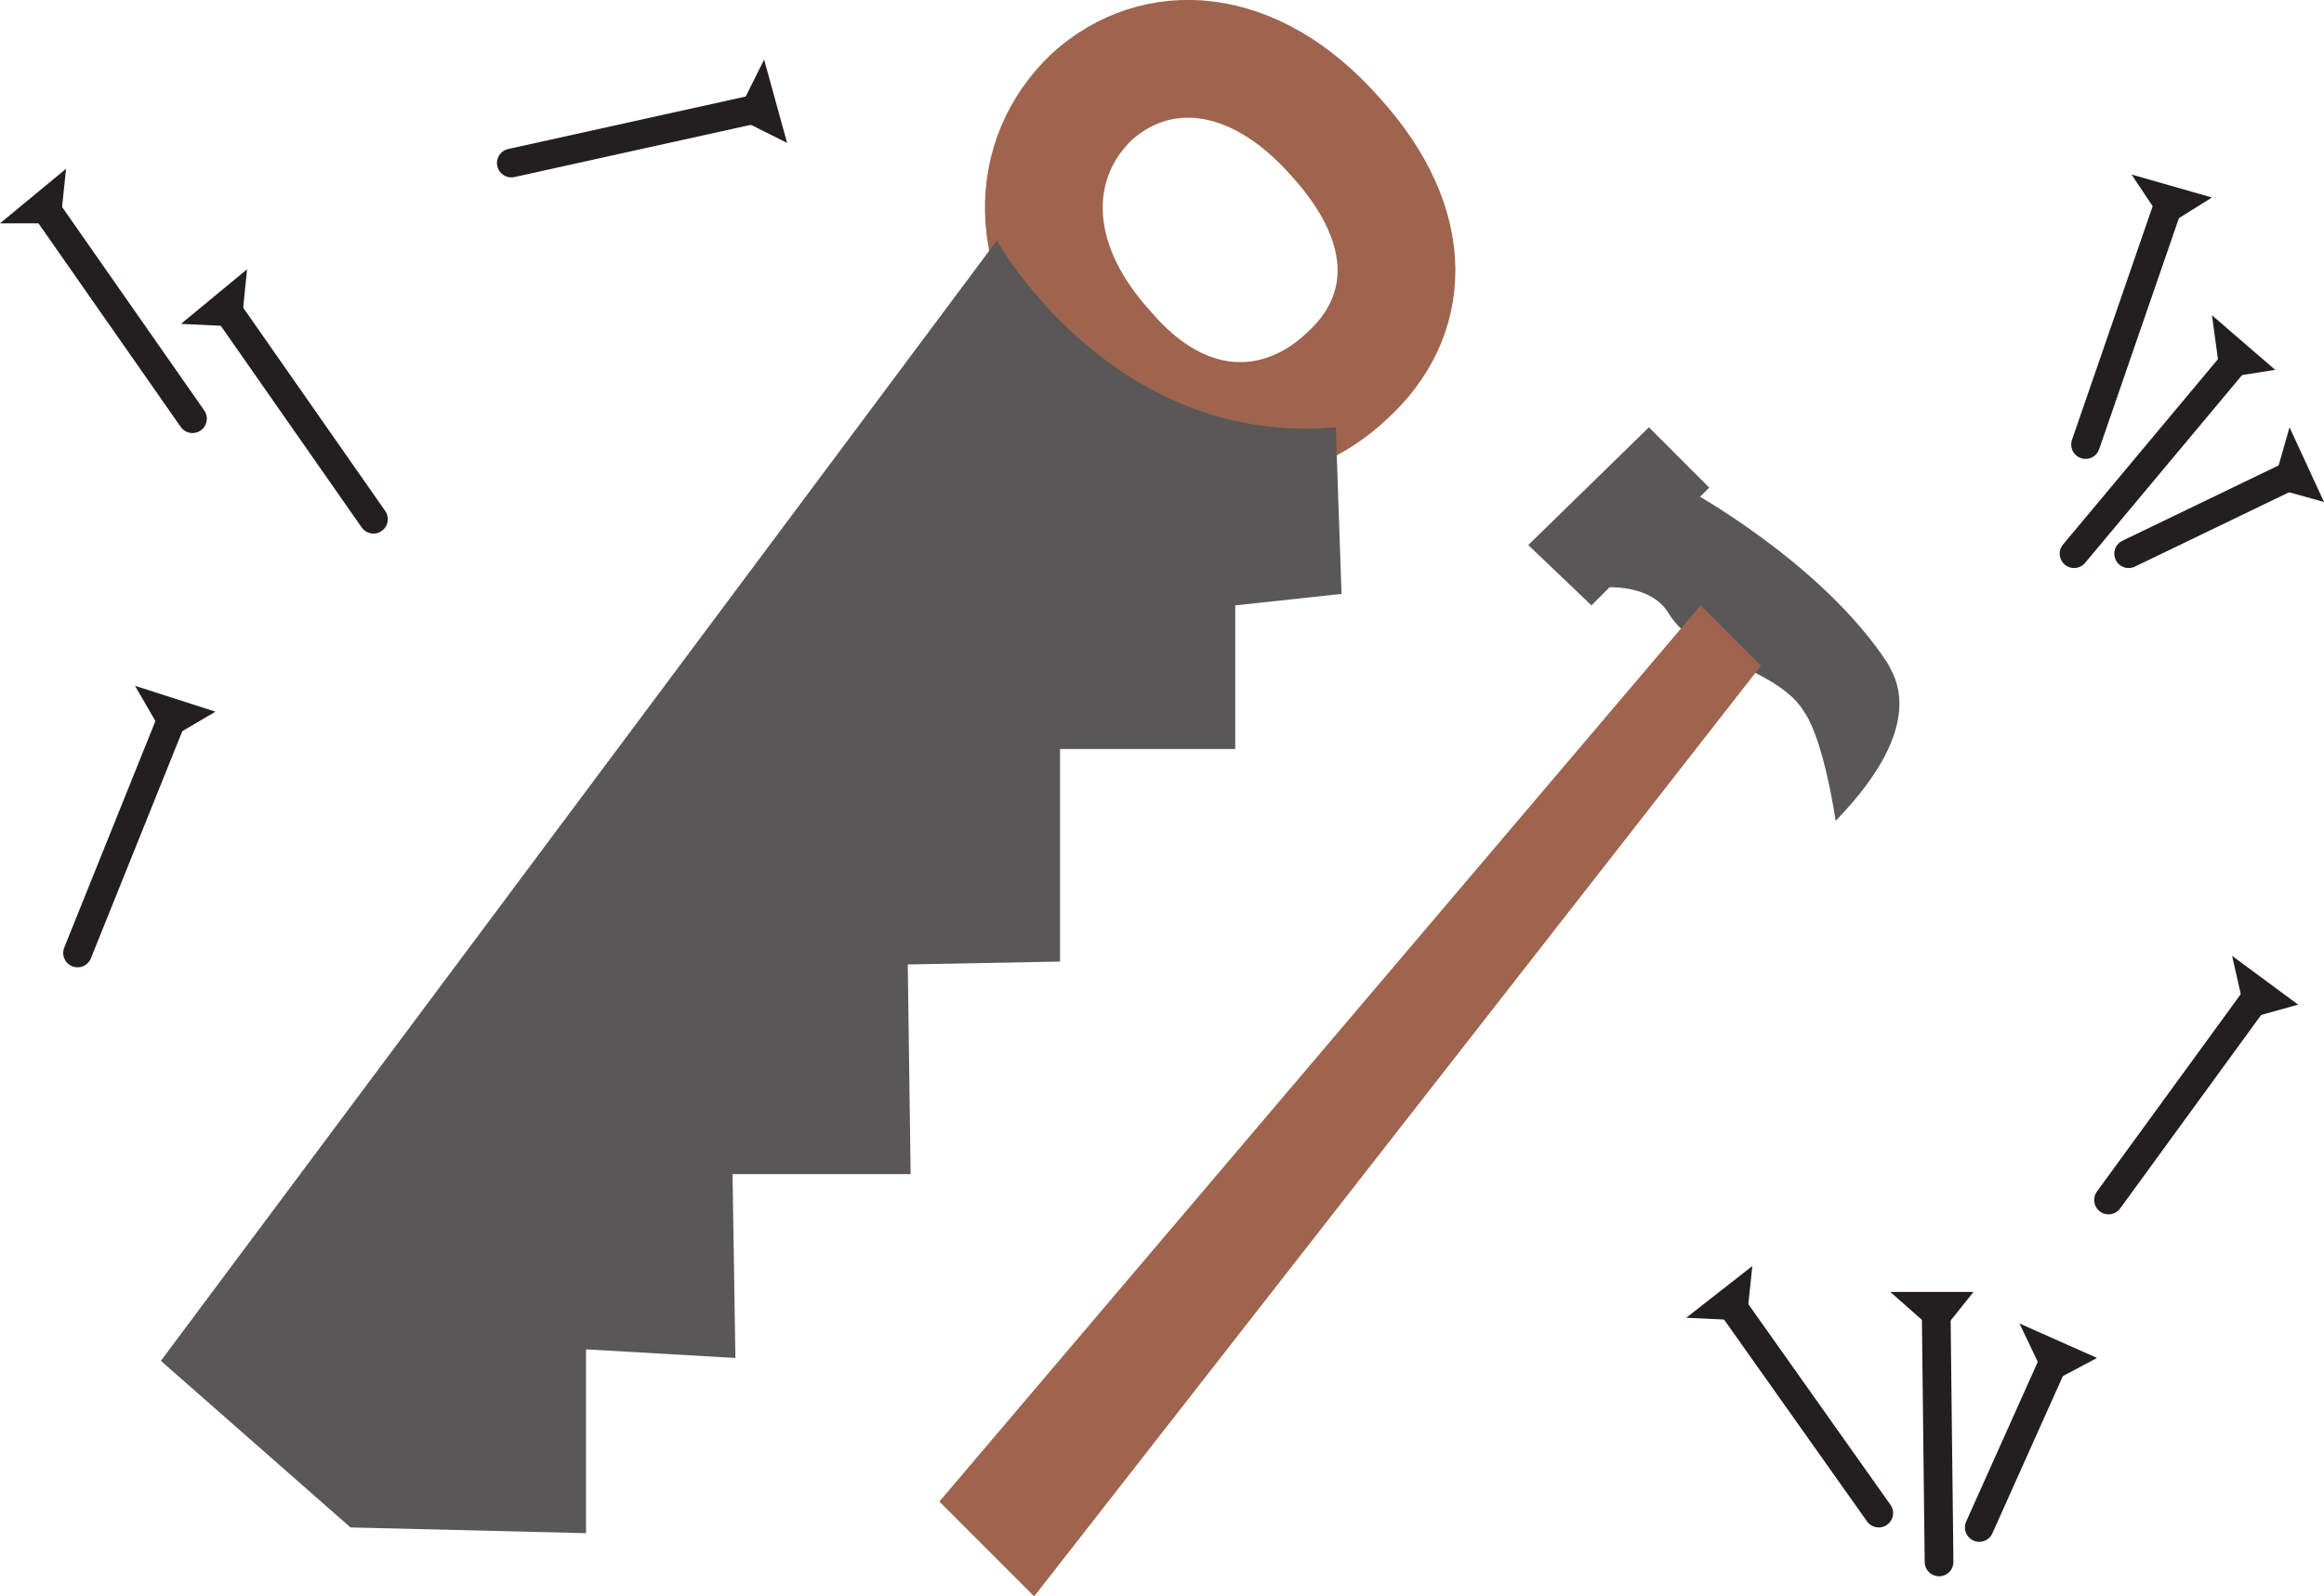
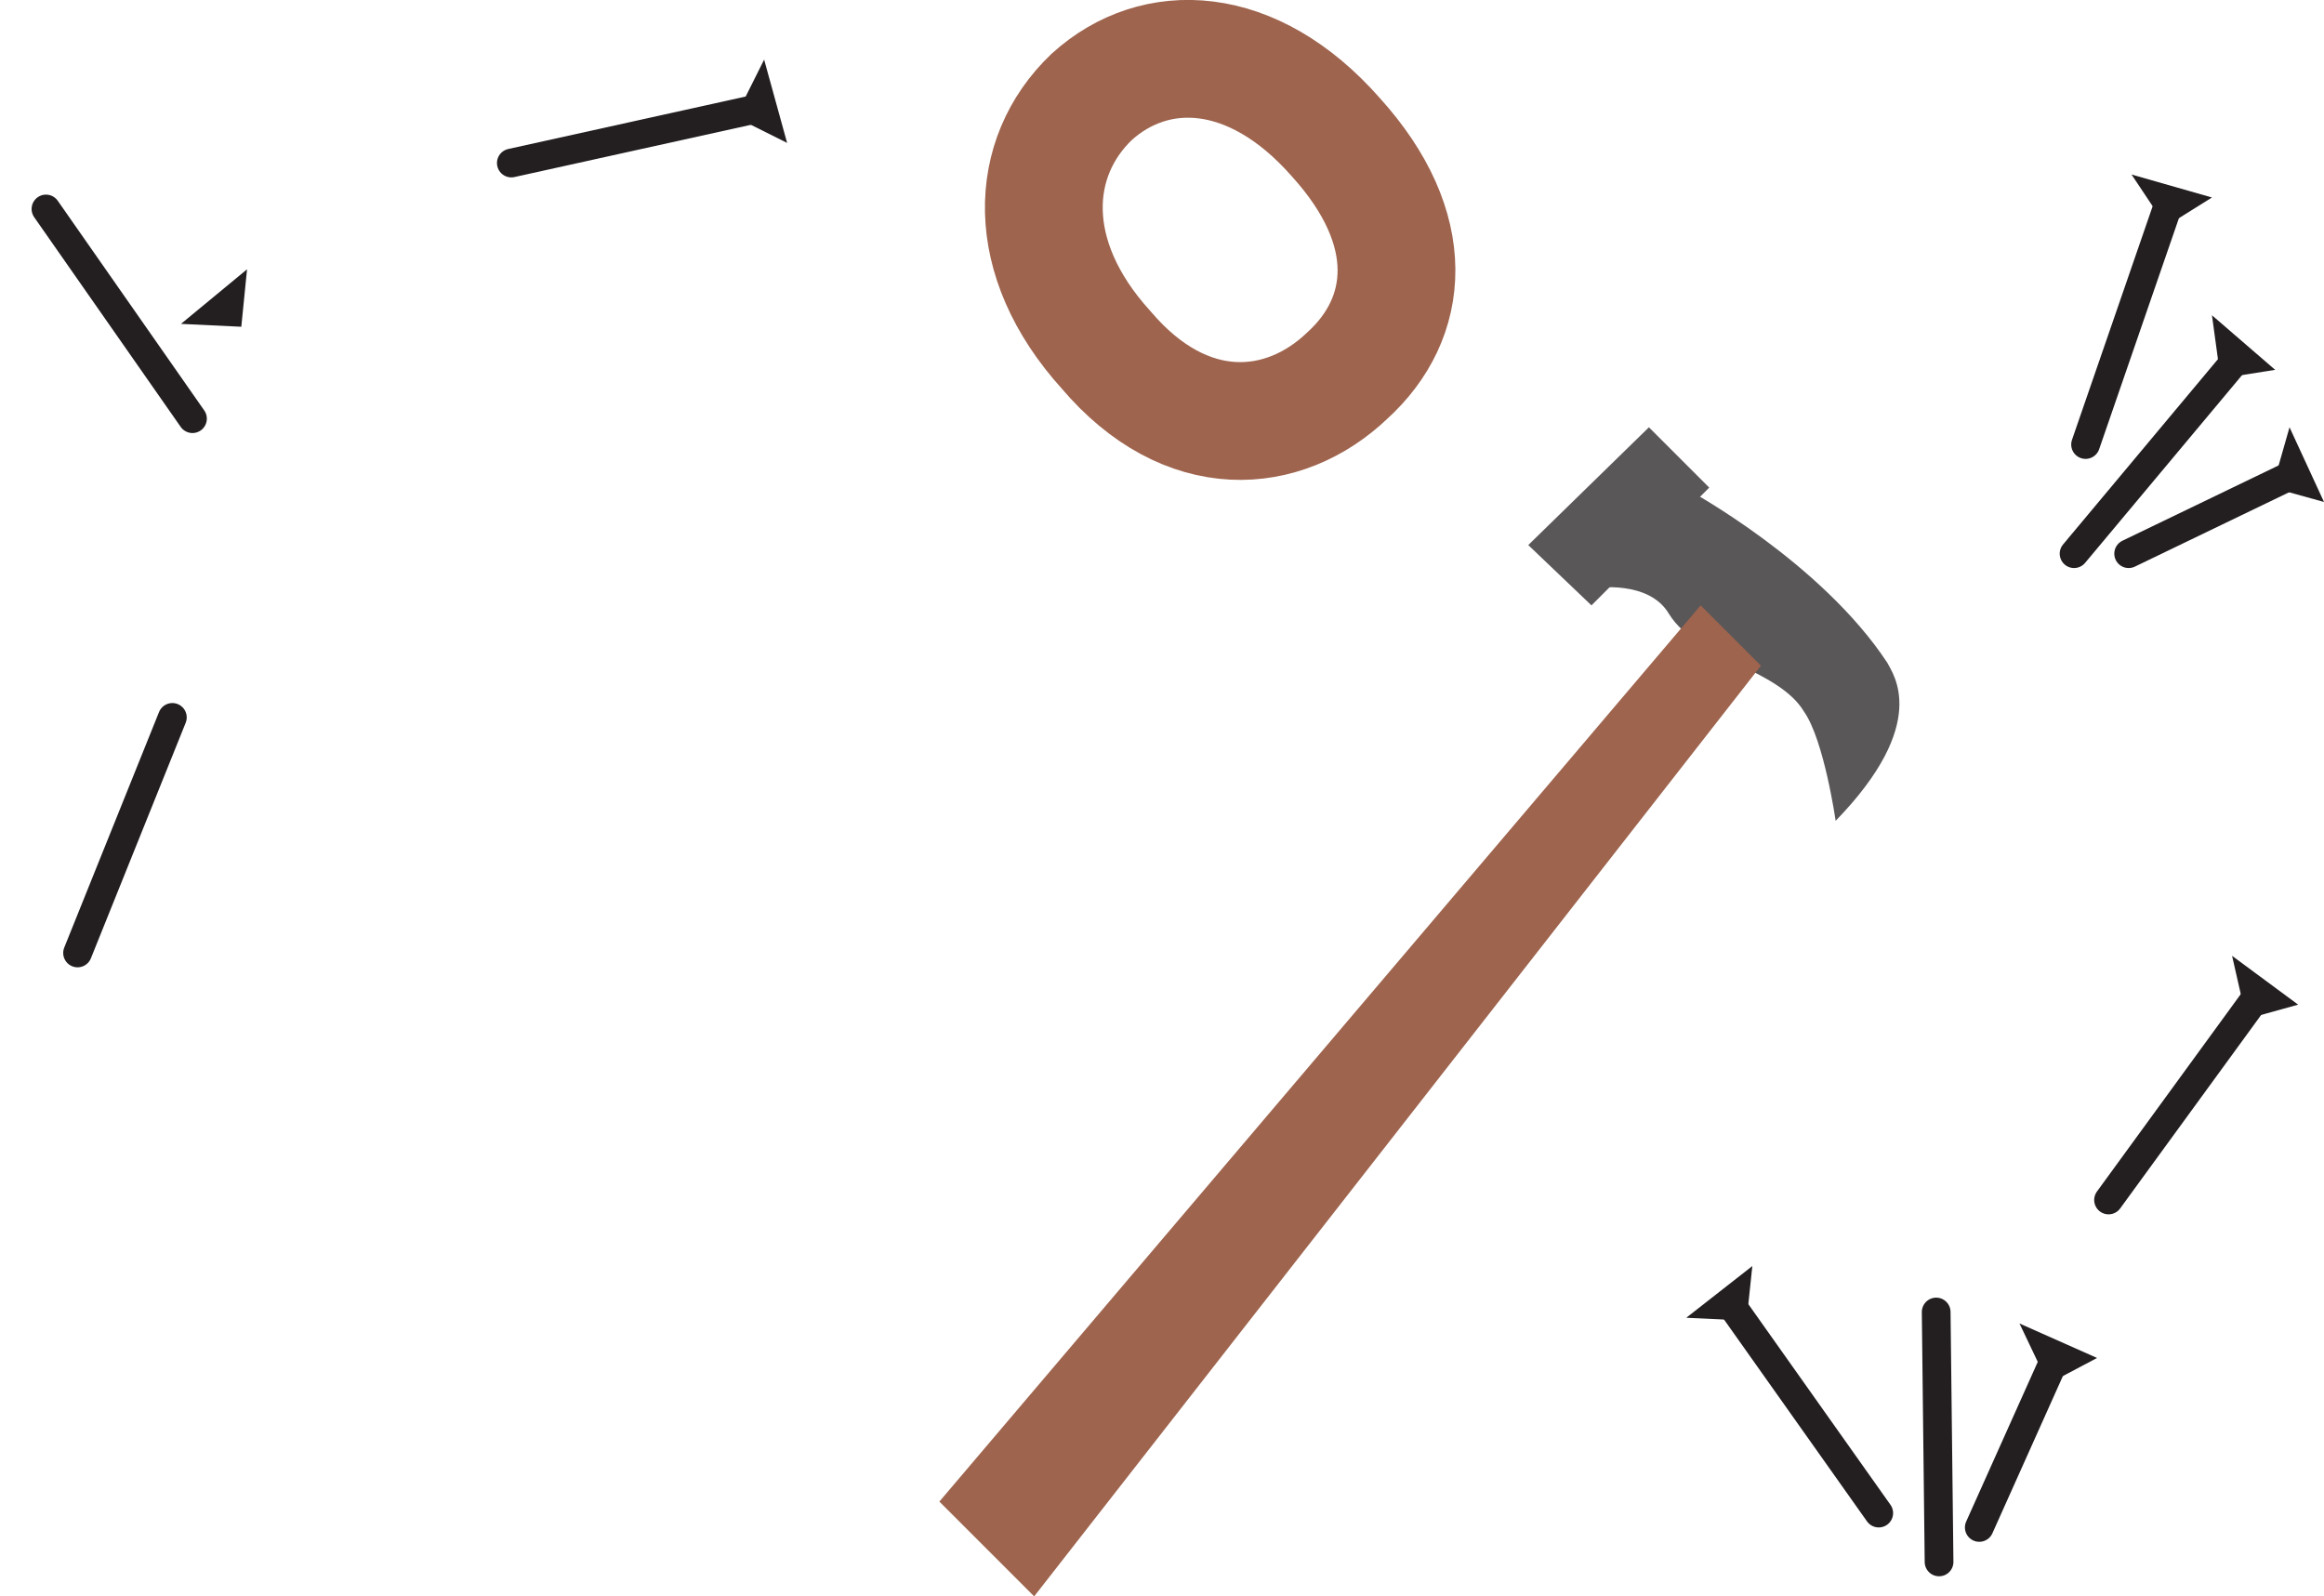
<svg xmlns="http://www.w3.org/2000/svg" width="606.75" height="416.815">
  <path fill="#5a5758" fill-rule="evenodd" d="m430.5 111.565 15.75 15.75-30.75 30.75-16.5-15.75 31.5-30.75" />
  <path fill="#5a5758" fill-rule="evenodd" d="M441 128.065s34.5 18.75 51.75 45c1.5 3 11.25 15.75-13.5 41.25 0 0-3-21-8.25-28.5-6.75-11.25-27.75-13.5-35.25-25.5-5.25-9-19.5-6.75-19.5-6.75l24.75-25.5" />
  <path fill="#9e644e" fill-rule="evenodd" d="m444 158.065-198.75 234 24.75 24.75 189.75-243-15.75-15.75" />
  <path fill="#231f20" fill-rule="evenodd" d="m440.25 344.065 17.25-13.5-1.5 14.25zm0 0" />
  <path fill="#231f20" fill-rule="evenodd" stroke="#231f20" stroke-linecap="round" stroke-linejoin="round" stroke-miterlimit="10" stroke-width="7.5" d="m452.25 341.065 38.25 54" />
-   <path fill="#231f20" fill-rule="evenodd" d="m0 58.315 17.25-14.25-1.5 14.25zm0 0" />
  <path fill="#231f20" fill-rule="evenodd" stroke="#231f20" stroke-linecap="round" stroke-linejoin="round" stroke-miterlimit="10" stroke-width="7.5" d="m12 54.565 38.25 54.75" />
  <path fill="#231f20" fill-rule="evenodd" d="m47.25 84.565 17.25-14.25-1.5 15zm0 0" />
-   <path fill="#231f20" fill-rule="evenodd" stroke="#231f20" stroke-linecap="round" stroke-linejoin="round" stroke-miterlimit="10" stroke-width="7.5" d="m59.25 80.815 38.25 54.75" />
-   <path fill="#231f20" fill-rule="evenodd" d="m35.25 179.065 21 6.75-12.75 7.5zm0 0" />
  <path fill="#231f20" fill-rule="evenodd" stroke="#231f20" stroke-linecap="round" stroke-linejoin="round" stroke-miterlimit="10" stroke-width="7.5" d="m45 187.315-24.75 61.5" />
-   <path fill="#231f20" fill-rule="evenodd" d="M493.5 337.315h21.75l-9 11.25zm0 0" />
  <path fill="#231f20" fill-rule="evenodd" stroke="#231f20" stroke-linecap="round" stroke-linejoin="round" stroke-miterlimit="10" stroke-width="7.5" d="m505.5 342.565.75 65.25" />
  <path fill="#231f20" fill-rule="evenodd" d="m527.25 345.565 20.25 9-12.75 6.75zm0 0" />
  <path fill="#231f20" fill-rule="evenodd" stroke="#231f20" stroke-linecap="round" stroke-linejoin="round" stroke-miterlimit="10" stroke-width="7.5" d="m536.25 355.315-19.5 43.5" />
  <path fill="#231f20" fill-rule="evenodd" d="m556.5 45.565 21 6-12 7.5zm0 0" />
  <path fill="#231f20" fill-rule="evenodd" stroke="#231f20" stroke-linecap="round" stroke-linejoin="round" stroke-miterlimit="10" stroke-width="7.5" d="m566.25 53.065-21.75 63" />
  <path fill="#231f20" fill-rule="evenodd" d="m199.5 15.565 6 21.75-13.5-6.75zm0 0" />
  <path fill="#231f20" fill-rule="evenodd" stroke="#231f20" stroke-linecap="round" stroke-linejoin="round" stroke-miterlimit="10" stroke-width="7.5" d="m198 28.315-64.5 14.25" />
  <path fill="#231f20" fill-rule="evenodd" d="m577.5 82.315 16.5 14.25-14.25 2.25zm0 0" />
  <path fill="#231f20" fill-rule="evenodd" stroke="#231f20" stroke-linecap="round" stroke-linejoin="round" stroke-miterlimit="10" stroke-width="7.5" d="m583.5 94.315-42 50.25" />
  <path fill="#231f20" fill-rule="evenodd" d="m597.75 111.565 9 19.5-13.5-3.75zm0 0" />
  <path fill="#231f20" fill-rule="evenodd" stroke="#231f20" stroke-linecap="round" stroke-linejoin="round" stroke-miterlimit="10" stroke-width="7.5" d="m597.75 124.315-42 20.25" />
  <path fill="#231f20" fill-rule="evenodd" d="m582.75 249.565 17.25 12.75-13.5 3.75zm0 0" />
  <path fill="#231f20" fill-rule="evenodd" stroke="#231f20" stroke-linecap="round" stroke-linejoin="round" stroke-miterlimit="10" stroke-width="7.5" d="m588.75 260.815-38.25 52.5" />
  <path fill="none" stroke="#9e644e" stroke-linecap="round" stroke-linejoin="round" stroke-miterlimit="10" stroke-width="30.75" d="M351.75 98.065c16.5-15 18.75-38.25-3-62.25-21.75-24.75-47.25-25.5-63.75-10.5-16.5 15.75-18 42 3.75 66 21 24.75 46.5 22.5 63 6.75zm0 0" />
-   <path fill="#5a5758" fill-rule="evenodd" d="m348.75 111.565 1.5 43.5-27.75 3v37.5h-45.75v55.5l-39.75.75.75 54.75h-46.5l.75 48-39-2.25v48l-61.5-1.5-49.5-43.5 218.25-292.5s30 54 88.5 48.75" />
</svg>